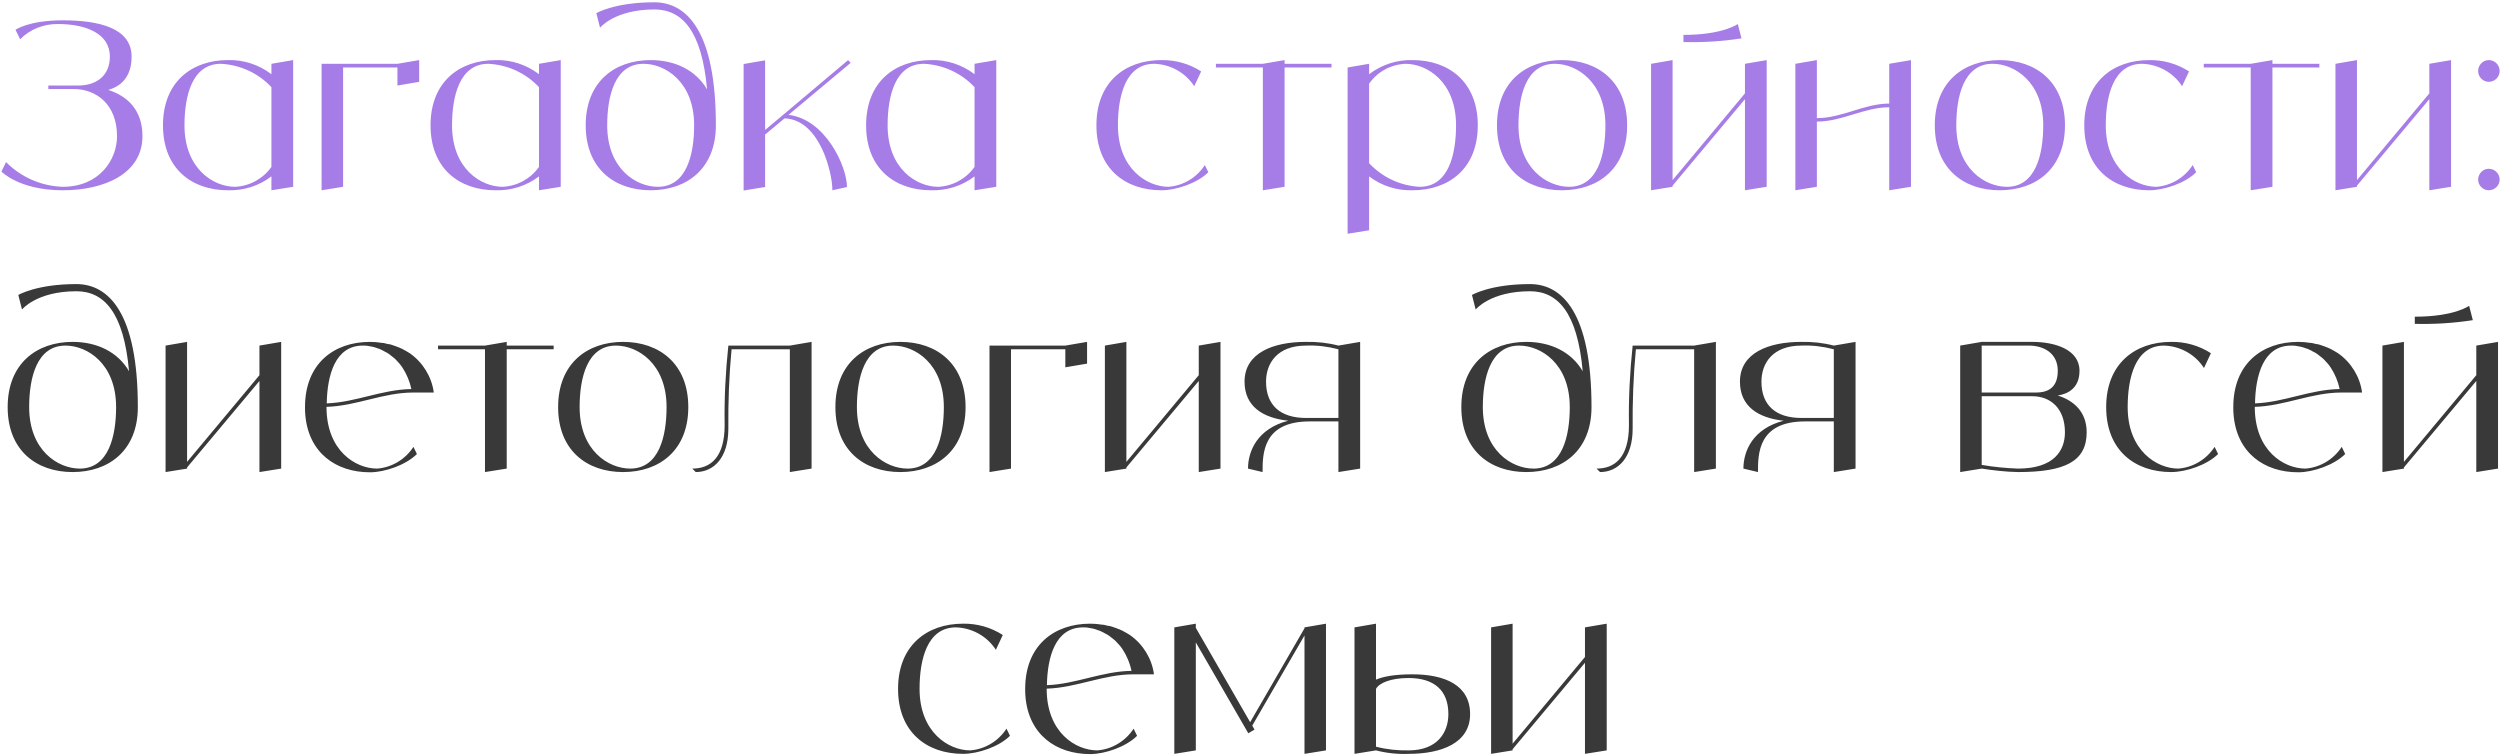
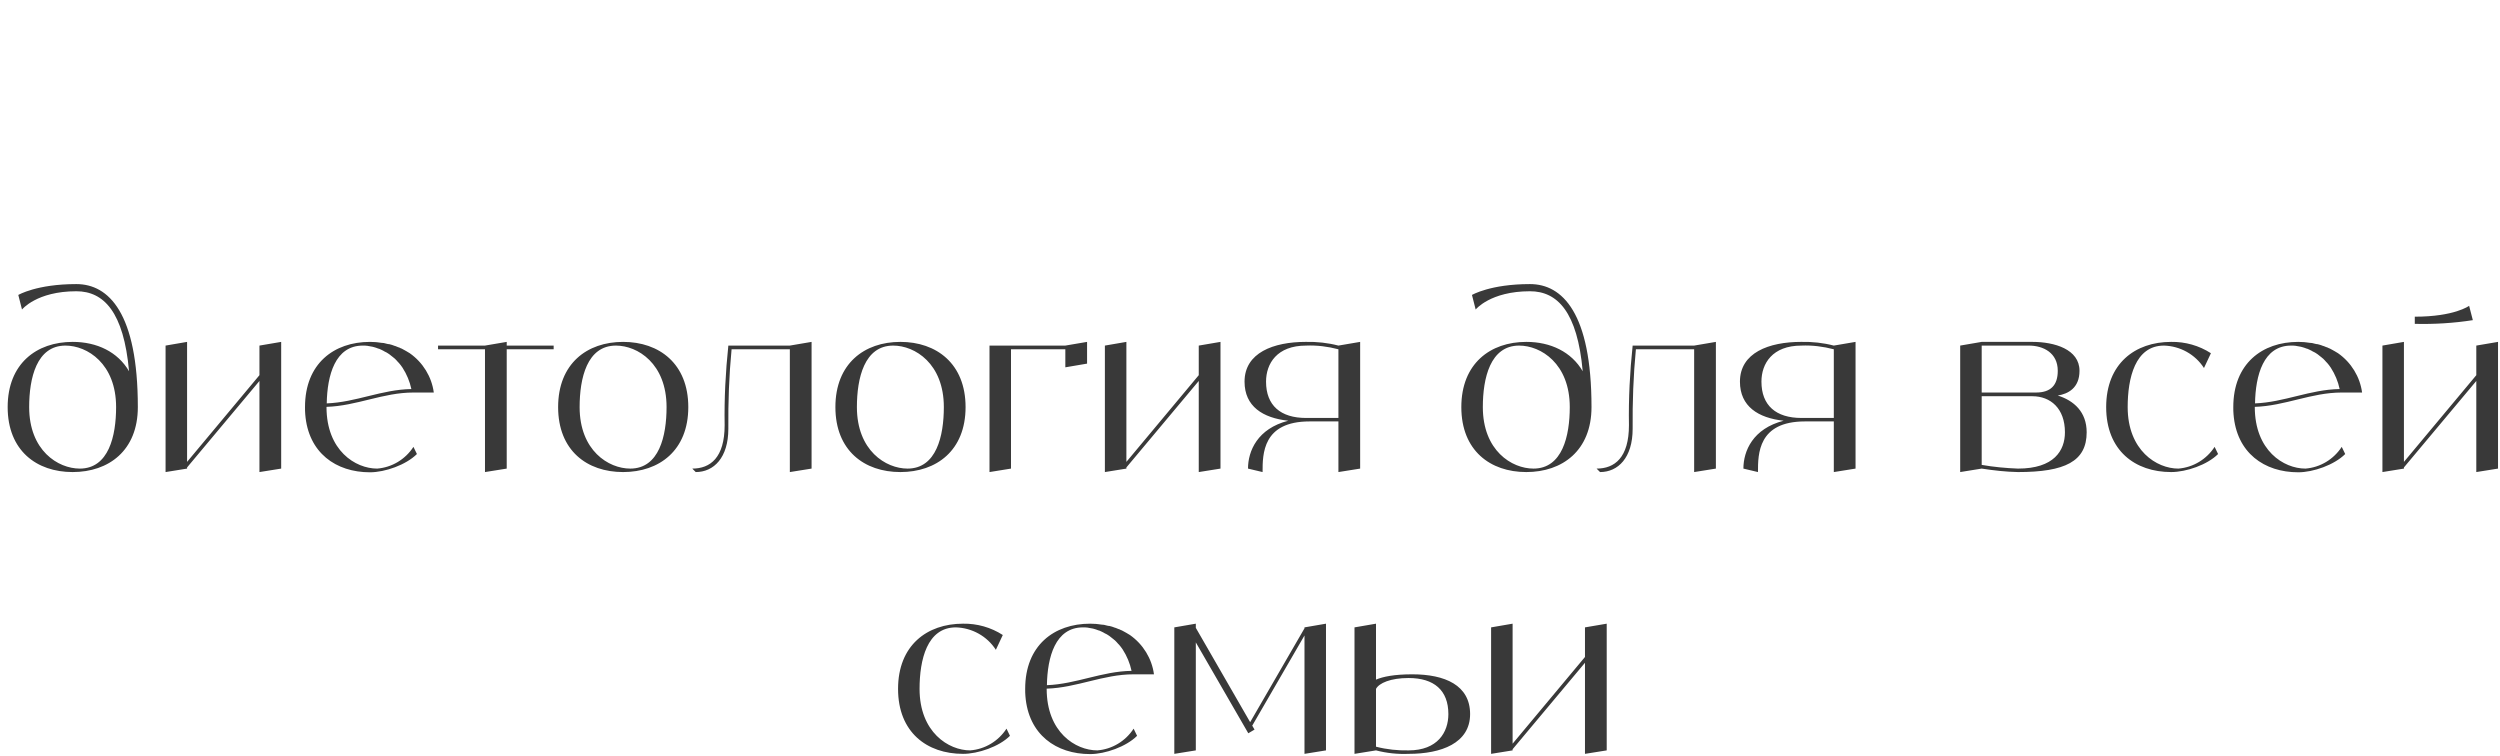
<svg xmlns="http://www.w3.org/2000/svg" width="1038" height="314" viewBox="0 0 1038 314" fill="none">
-   <path d="M44.942 37.336C53.102 39.928 59.15 45.88 59.15 56.536C59.15 72.184 43.214 79 26.03 79C7.982 79 0.59 71.224 0.59 71.224L2.51 67.288C8.75 73.624 17.198 77.272 26.03 77.56C41.294 77.56 48.59 66.328 48.59 56.536C48.59 43.576 40.238 36.952 30.446 36.952H20.078V35.512H32.366C40.238 35.512 45.614 31.288 45.614 23.512C45.614 13.72 35.342 9.976 24.11 9.976C18.254 9.88 12.494 12.088 8.366 16.312L6.446 12.376C6.446 12.376 11.822 8.44 26.03 8.44C41.294 8.44 54.638 11.704 54.638 23.512C54.638 32.344 49.742 35.992 44.942 37.336ZM112.694 26.488L121.718 24.952V77.56L112.694 79V73.24C107.51 77.176 101.174 79.192 94.646 79C79.67 79 67.67 70.072 67.67 52.024C67.67 33.976 79.67 24.952 94.646 24.952C101.174 24.76 107.51 26.872 112.694 30.808V26.488ZM97.622 77.56C103.67 77.272 109.238 74.2 112.694 69.304V36.184C107.222 30.328 99.638 26.872 91.67 26.488C79.67 26.488 76.598 40.024 76.598 52.024C76.598 70.072 88.598 77.56 97.622 77.56ZM165.016 26.488L174.04 24.952V33.976L165.016 35.512V28.024H142.456V77.56L133.528 79V26.488H165.016ZM223.788 26.488L232.812 24.952V77.56L223.788 79V73.24C218.604 77.176 212.268 79.192 205.74 79C190.764 79 178.764 70.072 178.764 52.024C178.764 33.976 190.764 24.952 205.74 24.952C212.268 24.76 218.604 26.872 223.788 30.808V26.488ZM208.716 77.56C214.764 77.272 220.332 74.2 223.788 69.304V36.184C218.316 30.328 210.732 26.872 202.764 26.488C190.764 26.488 187.692 40.024 187.692 52.024C187.692 70.072 199.692 77.56 208.716 77.56ZM271.694 0.952C285.134 0.952 297.23 12.952 297.23 52.024C297.23 70.072 285.134 79 270.158 79C255.182 79 243.182 70.072 243.182 52.024C243.182 33.976 255.182 24.952 270.158 24.952C280.238 24.952 288.878 29.08 293.582 37.144C291.374 12.568 283.118 3.928 271.694 3.928C255.182 3.928 249.134 11.512 249.134 11.512L247.598 5.464C247.598 5.464 255.182 0.952 271.694 0.952ZM273.134 77.56C285.134 77.56 288.206 64.024 288.206 52.024C288.206 33.976 276.206 26.488 267.182 26.488C255.182 26.488 252.11 40.024 252.11 52.024C252.11 70.072 264.11 77.56 273.134 77.56ZM327.371 47.704C342.635 49.432 351.659 69.016 351.659 77.656L345.611 79C345.611 71.608 340.331 49.624 325.739 49.144L317.675 55.864V77.656L308.747 79.096V26.584L317.675 25.048V53.944L325.259 47.608L352.139 24.952L353.195 26.104L327.371 47.704ZM404.632 26.488L413.656 24.952V77.56L404.632 79V73.24C399.448 77.176 393.112 79.192 386.584 79C371.608 79 359.608 70.072 359.608 52.024C359.608 33.976 371.608 24.952 386.584 24.952C393.112 24.76 399.448 26.872 404.632 30.808V26.488ZM389.56 77.56C395.608 77.272 401.176 74.2 404.632 69.304V36.184C399.16 30.328 391.576 26.872 383.608 26.488C371.608 26.488 368.536 40.024 368.536 52.024C368.536 70.072 380.536 77.56 389.56 77.56ZM500.257 68.536L501.697 71.512C497.185 76.024 488.449 79 482.209 79C467.233 79 455.233 70.072 455.233 52.024C455.233 33.976 467.233 24.952 482.209 24.952C488.065 24.856 493.825 26.488 498.721 29.656L495.841 35.8C492.193 30.136 485.953 26.68 479.233 26.488C467.233 26.488 464.161 40.024 464.161 52.024C464.161 70.072 476.257 77.56 485.185 77.56C491.329 77.08 496.897 73.72 500.257 68.536ZM552.846 26.488V28.024H533.358V77.56L524.334 79V28.024H504.846V26.488H524.334L533.358 24.952V26.488H552.846ZM586.504 24.952C601.48 24.952 613.576 33.976 613.576 52.024C613.576 70.072 601.48 79 586.504 79C579.976 79.192 573.64 77.176 568.456 73.24V95.608L559.528 97.048V28.024L568.456 26.488V30.808C573.64 26.872 579.976 24.76 586.504 24.952ZM589.48 77.56C601.48 77.56 604.552 64.024 604.552 52.024C604.552 33.976 592.552 26.488 583.528 26.488C577.48 26.776 571.912 29.752 568.456 34.744V67.768C573.928 73.624 581.512 77.176 589.48 77.56ZM648.521 24.952C663.497 24.952 675.593 33.976 675.593 52.024C675.593 70.072 663.497 79 648.521 79C633.545 79 621.545 70.072 621.545 52.024C621.545 33.976 633.545 24.952 648.521 24.952ZM651.497 77.56C663.497 77.56 666.569 64.024 666.569 52.024C666.569 33.976 654.569 26.488 645.545 26.488C633.545 26.488 630.473 40.024 630.473 52.024C630.473 70.072 642.473 77.56 651.497 77.56ZM724.504 26.488L733.528 24.952V77.56L724.504 79V41.176L694.456 77.08V77.56L685.528 79V26.488L694.456 24.952V74.776L724.504 38.776V26.488ZM721.528 9.976L723.064 15.928C715.096 17.176 707.032 17.656 698.968 17.464V14.488C715.48 14.488 721.528 9.976 721.528 9.976ZM784.41 26.488L793.434 24.952V77.56L784.41 79V44.536C773.946 44.536 764.922 50.488 754.362 50.488V77.56L745.434 79V26.488L754.362 24.952V49.048C764.922 49.048 773.946 43 784.41 43V26.488ZM830.303 24.952C845.279 24.952 857.375 33.976 857.375 52.024C857.375 70.072 845.279 79 830.303 79C815.327 79 803.327 70.072 803.327 52.024C803.327 33.976 815.327 24.952 830.303 24.952ZM833.279 77.56C845.279 77.56 848.351 64.024 848.351 52.024C848.351 33.976 836.351 26.488 827.327 26.488C815.327 26.488 812.255 40.024 812.255 52.024C812.255 70.072 824.255 77.56 833.279 77.56ZM910.413 68.536L911.853 71.512C907.341 76.024 898.605 79 892.365 79C877.389 79 865.389 70.072 865.389 52.024C865.389 33.976 877.389 24.952 892.365 24.952C898.221 24.856 903.981 26.488 908.877 29.656L905.997 35.8C902.349 30.136 896.109 26.68 889.389 26.488C877.389 26.488 874.317 40.024 874.317 52.024C874.317 70.072 886.413 77.56 895.341 77.56C901.485 77.08 907.053 73.72 910.413 68.536ZM963.002 26.488V28.024H943.514V77.56L934.49 79V28.024H915.002V26.488H934.49L943.514 24.952V26.488H963.002ZM1008.66 26.488L1017.68 24.952V77.56L1008.66 79V41.176L978.612 77.08V77.56L969.684 79V26.488L978.612 24.952V74.776L1008.66 38.776V26.488ZM1033.34 79C1030.94 79 1028.92 76.984 1028.92 74.584C1028.92 72.088 1030.94 70.072 1033.34 70.072C1035.83 70.072 1037.85 72.088 1037.85 74.584C1037.85 76.984 1035.83 79 1033.34 79ZM1033.34 33.976C1030.94 33.976 1028.92 31.96 1028.92 29.464C1028.92 26.968 1030.94 24.952 1033.34 24.952C1035.83 24.952 1037.85 26.968 1037.85 29.464C1037.85 31.96 1035.83 33.976 1033.34 33.976Z" fill="#A67CE7" />
  <path d="M31.694 117.952C45.134 117.952 57.23 129.952 57.23 169.024C57.23 187.072 45.134 196 30.158 196C15.182 196 3.182 187.072 3.182 169.024C3.182 150.976 15.182 141.952 30.158 141.952C40.238 141.952 48.878 146.08 53.582 154.144C51.374 129.568 43.118 120.928 31.694 120.928C15.182 120.928 9.134 128.512 9.134 128.512L7.598 122.464C7.598 122.464 15.182 117.952 31.694 117.952ZM33.134 194.56C45.134 194.56 48.206 181.024 48.206 169.024C48.206 150.976 36.206 143.488 27.182 143.488C15.182 143.488 12.11 157.024 12.11 169.024C12.11 187.072 24.11 194.56 33.134 194.56ZM107.723 143.488L116.747 141.952V194.56L107.723 196V158.176L77.675 194.08V194.56L68.747 196V143.488L77.675 141.952V191.776L107.723 155.776V143.488ZM156.591 194.56C162.735 194.08 168.303 190.72 171.663 185.536L173.103 188.512C168.591 193.024 159.855 196.096 153.615 196.096C139.503 196.096 127.983 188.032 126.735 172C126.639 171.04 126.639 170.08 126.639 169.024C126.639 150.976 138.639 141.952 153.615 141.952C154.383 141.952 155.247 142.048 156.015 142.048C156.303 142.048 156.591 142.144 156.879 142.144C157.359 142.24 157.839 142.24 158.319 142.336C158.703 142.336 158.991 142.432 159.375 142.432C159.759 142.528 160.143 142.624 160.527 142.72C160.911 142.816 161.295 142.912 161.679 142.912C162.063 143.008 162.351 143.104 162.735 143.2C163.119 143.296 163.503 143.488 163.791 143.584C164.175 143.68 164.463 143.776 164.847 143.968C165.135 144.064 165.519 144.256 165.903 144.352C166.191 144.544 166.479 144.64 166.767 144.736C167.151 144.928 167.535 145.12 167.823 145.312C168.111 145.504 168.399 145.6 168.687 145.792C169.071 145.984 169.359 146.176 169.647 146.368C169.839 146.464 170.031 146.56 170.127 146.656C175.599 150.496 179.247 156.448 180.111 162.976H171.663C158.991 162.976 148.143 168.544 135.567 168.928V169.024C135.567 187.072 147.567 194.56 156.591 194.56ZM150.639 143.488C139.119 143.488 135.855 155.872 135.663 167.488C147.855 167.008 158.511 161.728 170.799 161.536C170.127 158.368 168.879 155.392 167.151 152.704C166.671 151.936 166.095 151.264 165.615 150.688C165.519 150.592 165.327 150.4 165.231 150.304C164.847 149.824 164.367 149.344 163.887 148.864C163.695 148.768 163.503 148.576 163.407 148.48C162.831 148 162.255 147.52 161.583 147.04C160.911 146.56 160.239 146.176 159.567 145.888C159.471 145.792 159.279 145.696 159.087 145.6C158.607 145.312 158.031 145.12 157.455 144.832C157.359 144.832 157.167 144.736 157.071 144.736C156.399 144.448 155.727 144.256 155.055 144.064C154.959 144.064 154.767 143.968 154.671 143.968C154.095 143.872 153.615 143.776 153.039 143.68C152.847 143.68 152.655 143.584 152.559 143.584C151.887 143.488 151.215 143.488 150.639 143.488ZM229.877 143.488V145.024H210.389V194.56L201.365 196V145.024H181.877V143.488H201.365L210.389 141.952V143.488H229.877ZM258.709 141.952C273.685 141.952 285.781 150.976 285.781 169.024C285.781 187.072 273.685 196 258.709 196C243.733 196 231.733 187.072 231.733 169.024C231.733 150.976 243.733 141.952 258.709 141.952ZM261.685 194.56C273.685 194.56 276.757 181.024 276.757 169.024C276.757 150.976 264.757 143.488 255.733 143.488C243.733 143.488 240.661 157.024 240.661 169.024C240.661 187.072 252.661 194.56 261.685 194.56ZM327.943 143.488L336.967 141.952V194.56L327.943 196V145.024H303.751C302.695 155.968 302.311 167.008 302.407 178.048C302.407 190.048 296.359 196 288.871 196L287.431 194.56C294.919 194.56 300.871 190.048 300.871 176.512C300.679 165.472 301.255 154.432 302.407 143.488H327.943ZM373.834 141.952C388.81 141.952 400.906 150.976 400.906 169.024C400.906 187.072 388.81 196 373.834 196C358.858 196 346.858 187.072 346.858 169.024C346.858 150.976 358.858 141.952 373.834 141.952ZM376.81 194.56C388.81 194.56 391.882 181.024 391.882 169.024C391.882 150.976 379.882 143.488 370.858 143.488C358.858 143.488 355.786 157.024 355.786 169.024C355.786 187.072 367.786 194.56 376.81 194.56ZM442.328 143.488L451.352 141.952V150.976L442.328 152.512V145.024H419.768V194.56L410.84 196V143.488H442.328ZM497.723 143.488L506.747 141.952V194.56L497.723 196V158.176L467.675 194.08V194.56L458.747 196V143.488L467.675 141.952V191.776L497.723 155.776V143.488ZM555.711 143.488L564.735 141.952V194.56L555.711 196V174.976H543.711C524.223 174.976 524.223 188.512 524.223 196L518.175 194.56C518.175 187.264 522.111 177.952 534.879 174.688C524.319 173.536 516.735 168.736 516.735 158.464C516.735 146.464 528.735 141.952 542.175 141.952C546.783 141.856 551.295 142.336 555.711 143.488ZM555.711 173.536V145.024C551.295 143.872 546.783 143.296 542.271 143.488C530.175 143.488 525.663 150.976 525.663 158.464C525.663 168.352 531.711 173.536 542.271 173.536H555.711ZM635.256 117.952C648.696 117.952 660.792 129.952 660.792 169.024C660.792 187.072 648.696 196 633.72 196C618.744 196 606.744 187.072 606.744 169.024C606.744 150.976 618.744 141.952 633.72 141.952C643.8 141.952 652.44 146.08 657.144 154.144C654.936 129.568 646.68 120.928 635.256 120.928C618.744 120.928 612.696 128.512 612.696 128.512L611.16 122.464C611.16 122.464 618.744 117.952 635.256 117.952ZM636.696 194.56C648.696 194.56 651.768 181.024 651.768 169.024C651.768 150.976 639.768 143.488 630.744 143.488C618.744 143.488 615.672 157.024 615.672 169.024C615.672 187.072 627.672 194.56 636.696 194.56ZM703.412 143.488L712.436 141.952V194.56L703.412 196V145.024H679.22C678.164 155.968 677.78 167.008 677.876 178.048C677.876 190.048 671.828 196 664.34 196L662.9 194.56C670.388 194.56 676.34 190.048 676.34 176.512C676.148 165.472 676.724 154.432 677.876 143.488H703.412ZM761.399 143.488L770.423 141.952V194.56L761.399 196V174.976H749.399C729.911 174.976 729.911 188.512 729.911 196L723.863 194.56C723.863 187.264 727.799 177.952 740.567 174.688C730.007 173.536 722.423 168.736 722.423 158.464C722.423 146.464 734.423 141.952 747.863 141.952C752.471 141.856 756.983 142.336 761.399 143.488ZM761.399 173.536V145.024C756.983 143.872 752.471 143.296 747.959 143.488C735.863 143.488 731.351 150.976 731.351 158.464C731.351 168.352 737.399 173.536 747.959 173.536H761.399ZM854.384 164.224C861.104 166.336 866.384 171.04 866.384 179.488C866.384 191.584 857.36 196 837.872 196C832.784 195.904 827.792 195.328 822.8 194.56L813.872 196V143.488L822.8 141.952H843.824C853.04 141.952 863.408 145.024 863.408 153.952C863.408 161.152 858.608 163.552 854.384 164.224ZM822.8 143.488V162.976H845.36C851.408 162.976 854.384 160 854.384 153.952C854.384 146.464 848.336 143.488 842.384 143.488H822.8ZM837.872 194.56C852.848 194.56 857.36 187.072 857.36 179.488C857.36 169.6 851.408 164.512 843.824 164.512H822.8V193.024C827.792 193.888 832.784 194.368 837.872 194.56ZM919.507 185.536L920.947 188.512C916.435 193.024 907.699 196 901.459 196C886.483 196 874.483 187.072 874.483 169.024C874.483 150.976 886.483 141.952 901.459 141.952C907.315 141.856 913.075 143.488 917.971 146.656L915.091 152.8C911.443 147.136 905.203 143.68 898.483 143.488C886.483 143.488 883.411 157.024 883.411 169.024C883.411 187.072 895.507 194.56 904.435 194.56C910.579 194.08 916.147 190.72 919.507 185.536ZM957.216 194.56C963.36 194.08 968.928 190.72 972.288 185.536L973.728 188.512C969.216 193.024 960.48 196.096 954.24 196.096C940.128 196.096 928.608 188.032 927.36 172C927.264 171.04 927.264 170.08 927.264 169.024C927.264 150.976 939.264 141.952 954.24 141.952C955.008 141.952 955.872 142.048 956.64 142.048C956.928 142.048 957.216 142.144 957.504 142.144C957.984 142.24 958.464 142.24 958.944 142.336C959.328 142.336 959.616 142.432 960 142.432C960.384 142.528 960.768 142.624 961.152 142.72C961.536 142.816 961.92 142.912 962.304 142.912C962.688 143.008 962.976 143.104 963.36 143.2C963.744 143.296 964.128 143.488 964.416 143.584C964.8 143.68 965.088 143.776 965.472 143.968C965.76 144.064 966.144 144.256 966.528 144.352C966.816 144.544 967.104 144.64 967.392 144.736C967.776 144.928 968.16 145.12 968.448 145.312C968.736 145.504 969.024 145.6 969.312 145.792C969.696 145.984 969.984 146.176 970.272 146.368C970.464 146.464 970.656 146.56 970.752 146.656C976.224 150.496 979.872 156.448 980.736 162.976H972.288C959.616 162.976 948.768 168.544 936.192 168.928V169.024C936.192 187.072 948.192 194.56 957.216 194.56ZM951.264 143.488C939.744 143.488 936.48 155.872 936.288 167.488C948.48 167.008 959.136 161.728 971.424 161.536C970.752 158.368 969.504 155.392 967.776 152.704C967.296 151.936 966.72 151.264 966.24 150.688C966.144 150.592 965.952 150.4 965.856 150.304C965.472 149.824 964.992 149.344 964.512 148.864C964.32 148.768 964.128 148.576 964.032 148.48C963.456 148 962.88 147.52 962.208 147.04C961.536 146.56 960.864 146.176 960.192 145.888C960.096 145.792 959.904 145.696 959.712 145.6C959.232 145.312 958.656 145.12 958.08 144.832C957.984 144.832 957.792 144.736 957.696 144.736C957.024 144.448 956.352 144.256 955.68 144.064C955.584 144.064 955.392 143.968 955.296 143.968C954.72 143.872 954.24 143.776 953.664 143.68C953.472 143.68 953.28 143.584 953.184 143.584C952.512 143.488 951.84 143.488 951.264 143.488ZM1028.16 143.488L1037.18 141.952V194.56L1028.16 196V158.176L998.112 194.08V194.56L989.184 196V143.488L998.112 141.952V191.776L1028.16 155.776V143.488ZM1025.18 126.976L1026.72 132.928C1018.75 134.176 1010.69 134.656 1002.62 134.464V131.488C1019.14 131.488 1025.18 126.976 1025.18 126.976ZM417.898 302.536L419.338 305.512C414.826 310.024 406.09 313 399.85 313C384.874 313 372.874 304.072 372.874 286.024C372.874 267.976 384.874 258.952 399.85 258.952C405.706 258.856 411.466 260.488 416.362 263.656L413.482 269.8C409.834 264.136 403.594 260.68 396.874 260.488C384.874 260.488 381.802 274.024 381.802 286.024C381.802 304.072 393.898 311.56 402.826 311.56C408.97 311.08 414.538 307.72 417.898 302.536ZM455.607 311.56C461.751 311.08 467.319 307.72 470.679 302.536L472.119 305.512C467.607 310.024 458.871 313.096 452.631 313.096C438.519 313.096 426.999 305.032 425.751 289C425.655 288.04 425.655 287.08 425.655 286.024C425.655 267.976 437.655 258.952 452.631 258.952C453.399 258.952 454.263 259.048 455.031 259.048C455.319 259.048 455.607 259.144 455.895 259.144C456.375 259.24 456.855 259.24 457.335 259.336C457.719 259.336 458.007 259.432 458.391 259.432C458.775 259.528 459.159 259.624 459.543 259.72C459.927 259.816 460.311 259.912 460.695 259.912C461.079 260.008 461.367 260.104 461.751 260.2C462.135 260.296 462.519 260.488 462.807 260.584C463.191 260.68 463.479 260.776 463.863 260.968C464.151 261.064 464.535 261.256 464.919 261.352C465.207 261.544 465.495 261.64 465.783 261.736C466.167 261.928 466.551 262.12 466.839 262.312C467.127 262.504 467.415 262.6 467.703 262.792C468.087 262.984 468.375 263.176 468.663 263.368C468.855 263.464 469.047 263.56 469.143 263.656C474.615 267.496 478.263 273.448 479.127 279.976H470.679C458.007 279.976 447.159 285.544 434.583 285.928V286.024C434.583 304.072 446.583 311.56 455.607 311.56ZM449.655 260.488C438.135 260.488 434.871 272.872 434.679 284.488C446.871 284.008 457.527 278.728 469.815 278.536C469.143 275.368 467.895 272.392 466.167 269.704C465.687 268.936 465.111 268.264 464.631 267.688C464.535 267.592 464.343 267.4 464.247 267.304C463.863 266.824 463.383 266.344 462.903 265.864C462.711 265.768 462.519 265.576 462.423 265.48C461.847 265 461.271 264.52 460.599 264.04C459.927 263.56 459.255 263.176 458.583 262.888C458.487 262.792 458.295 262.696 458.103 262.6C457.623 262.312 457.047 262.12 456.471 261.832C456.375 261.832 456.183 261.736 456.087 261.736C455.415 261.448 454.743 261.256 454.071 261.064C453.975 261.064 453.783 260.968 453.687 260.968C453.111 260.872 452.631 260.776 452.055 260.68C451.863 260.68 451.671 260.584 451.575 260.584C450.903 260.488 450.231 260.488 449.655 260.488ZM541.623 260.488L550.551 258.952V311.56L541.623 313V263.848L519.927 301.288L520.887 302.92L518.295 304.456L496.503 266.728V311.56L487.575 313V260.488L496.503 258.952V260.68L519.063 299.848L541.623 260.872V260.488ZM586.387 279.976C599.923 279.976 610.387 284.488 610.387 296.488C610.387 308.584 598.387 313 584.851 313C580.339 313.192 575.731 312.712 571.315 311.56L562.387 313V260.488L571.315 258.952V282.184C574.195 280.936 578.899 279.976 586.387 279.976ZM584.851 311.56C596.851 311.56 601.363 304.072 601.363 296.488C601.363 286.6 595.411 281.512 584.851 281.512C577.363 281.512 572.563 283.624 571.315 286.024V310.024C575.731 311.176 580.339 311.656 584.851 311.56ZM658.082 260.488L667.106 258.952V311.56L658.082 313V275.176L628.034 311.08V311.56L619.106 313V260.488L628.034 258.952V308.776L658.082 272.776V260.488Z" fill="#393939" />
</svg>